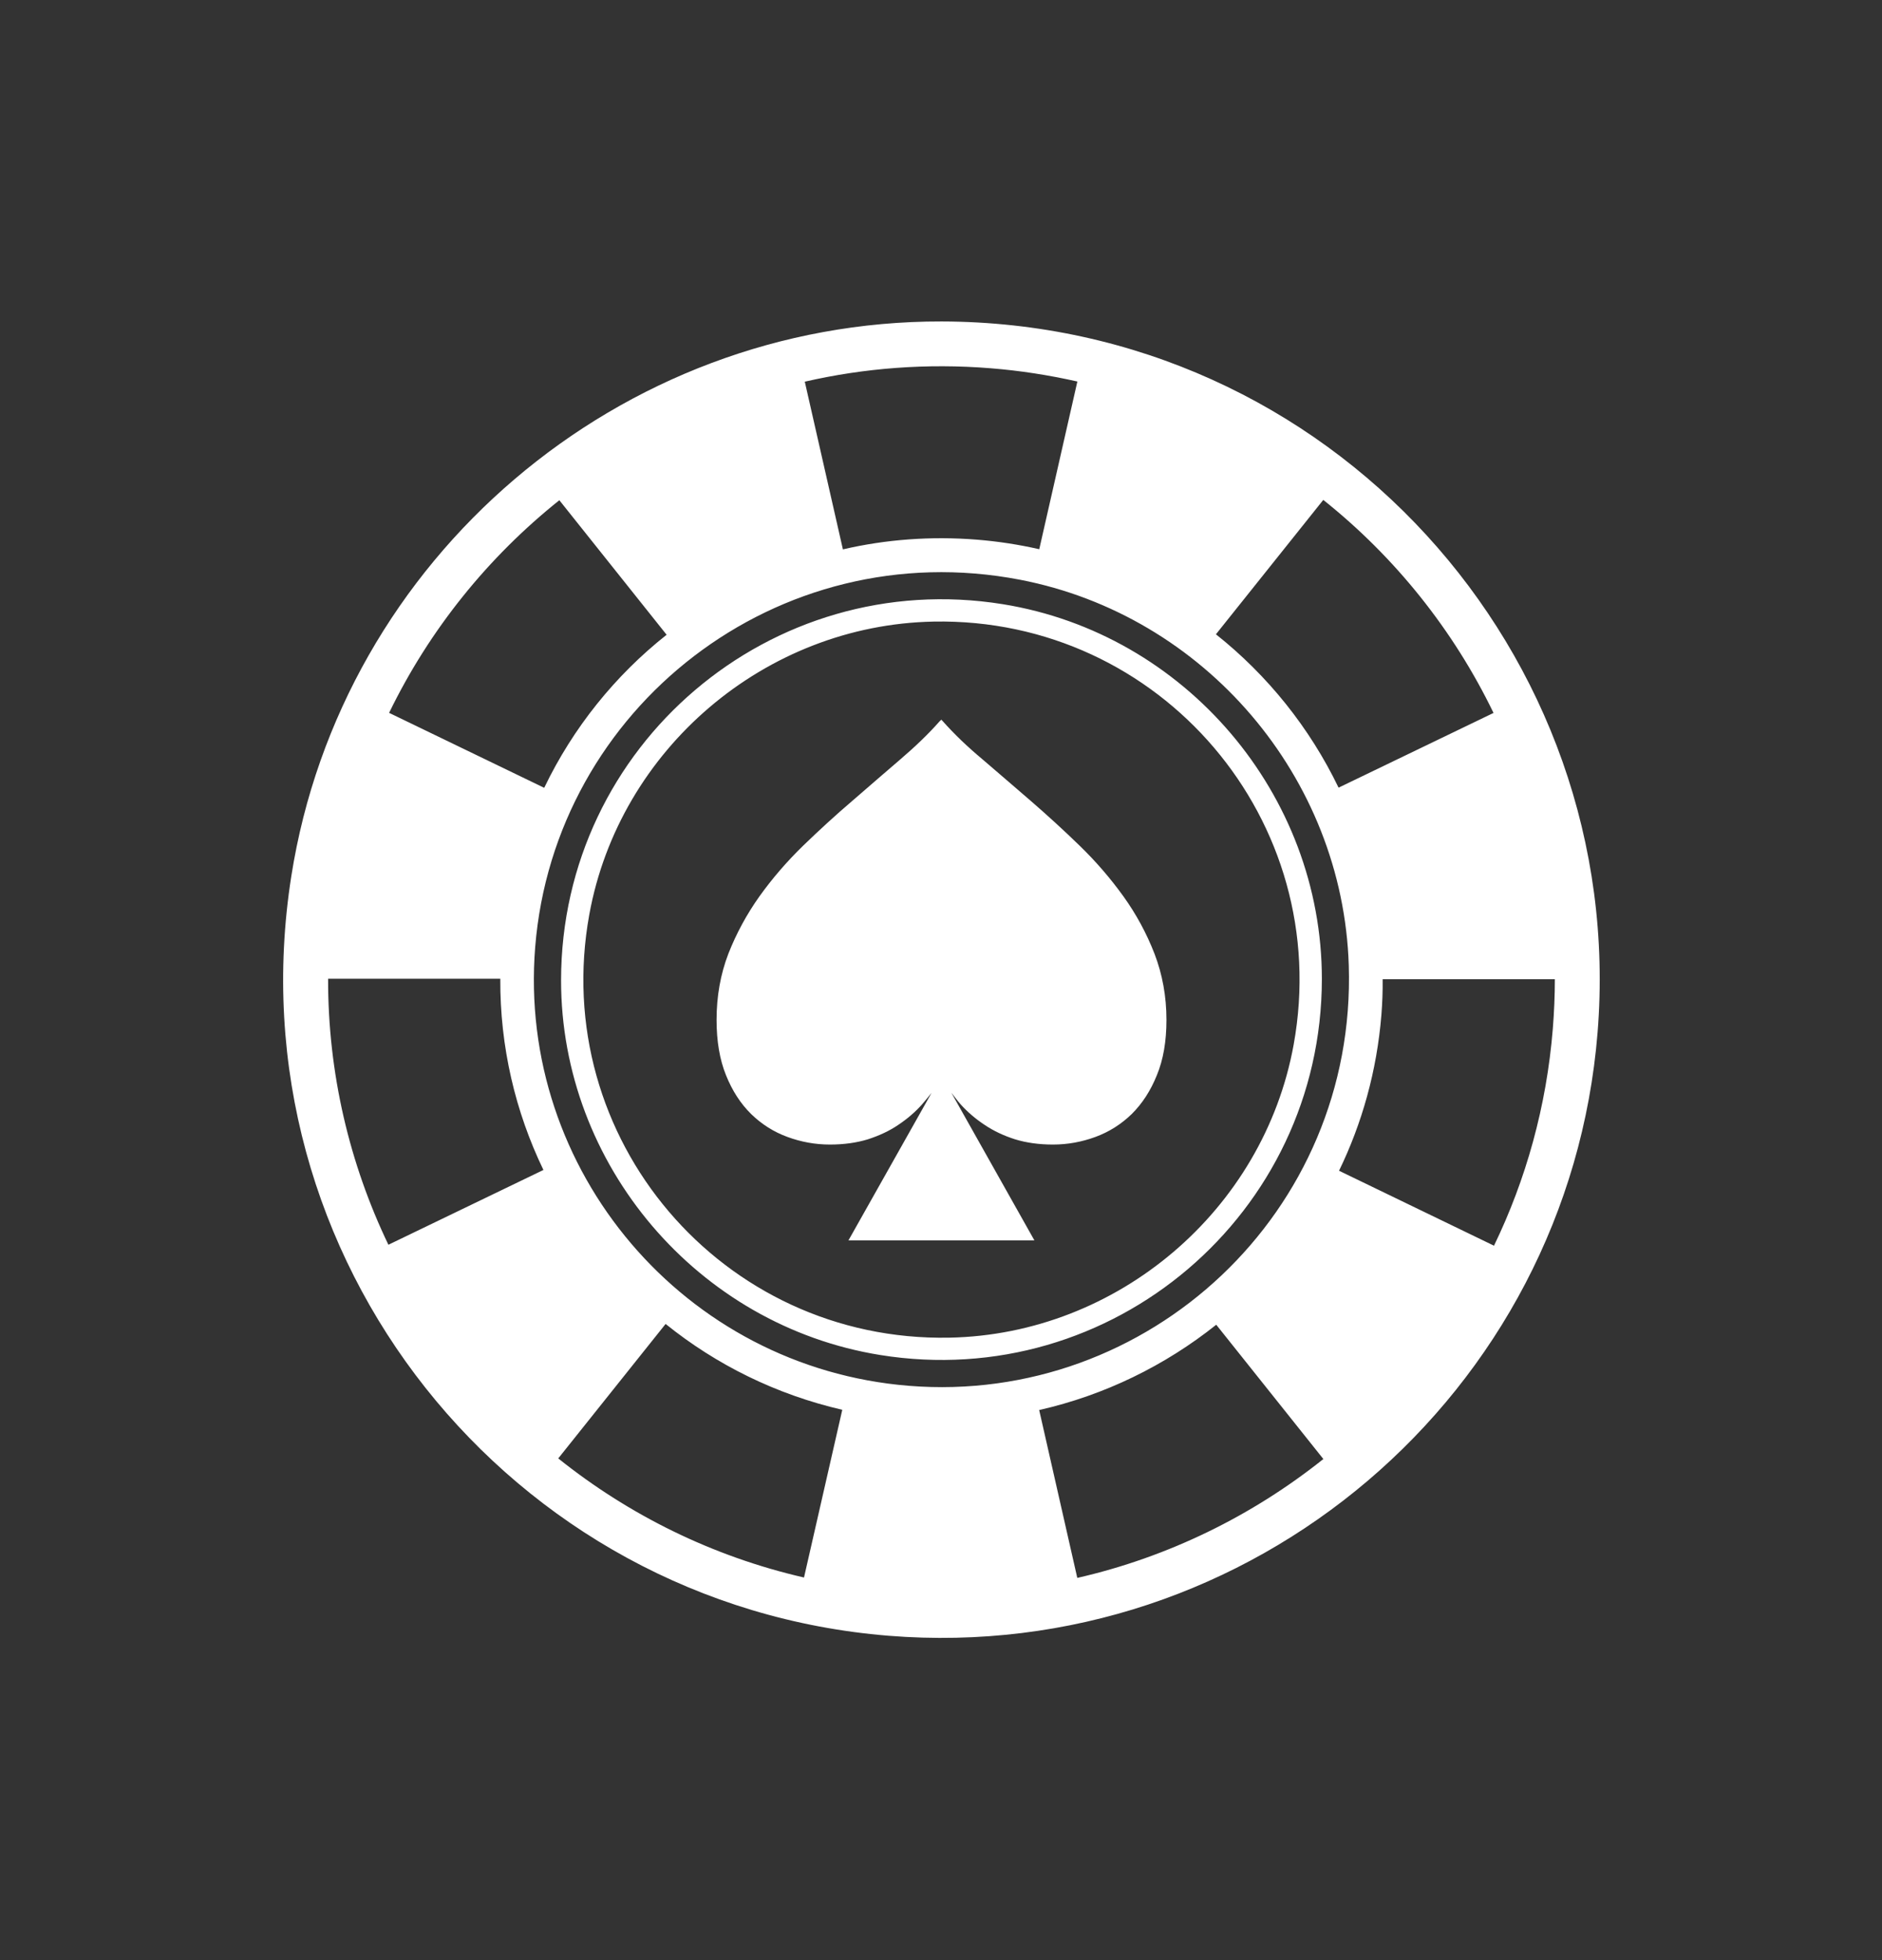
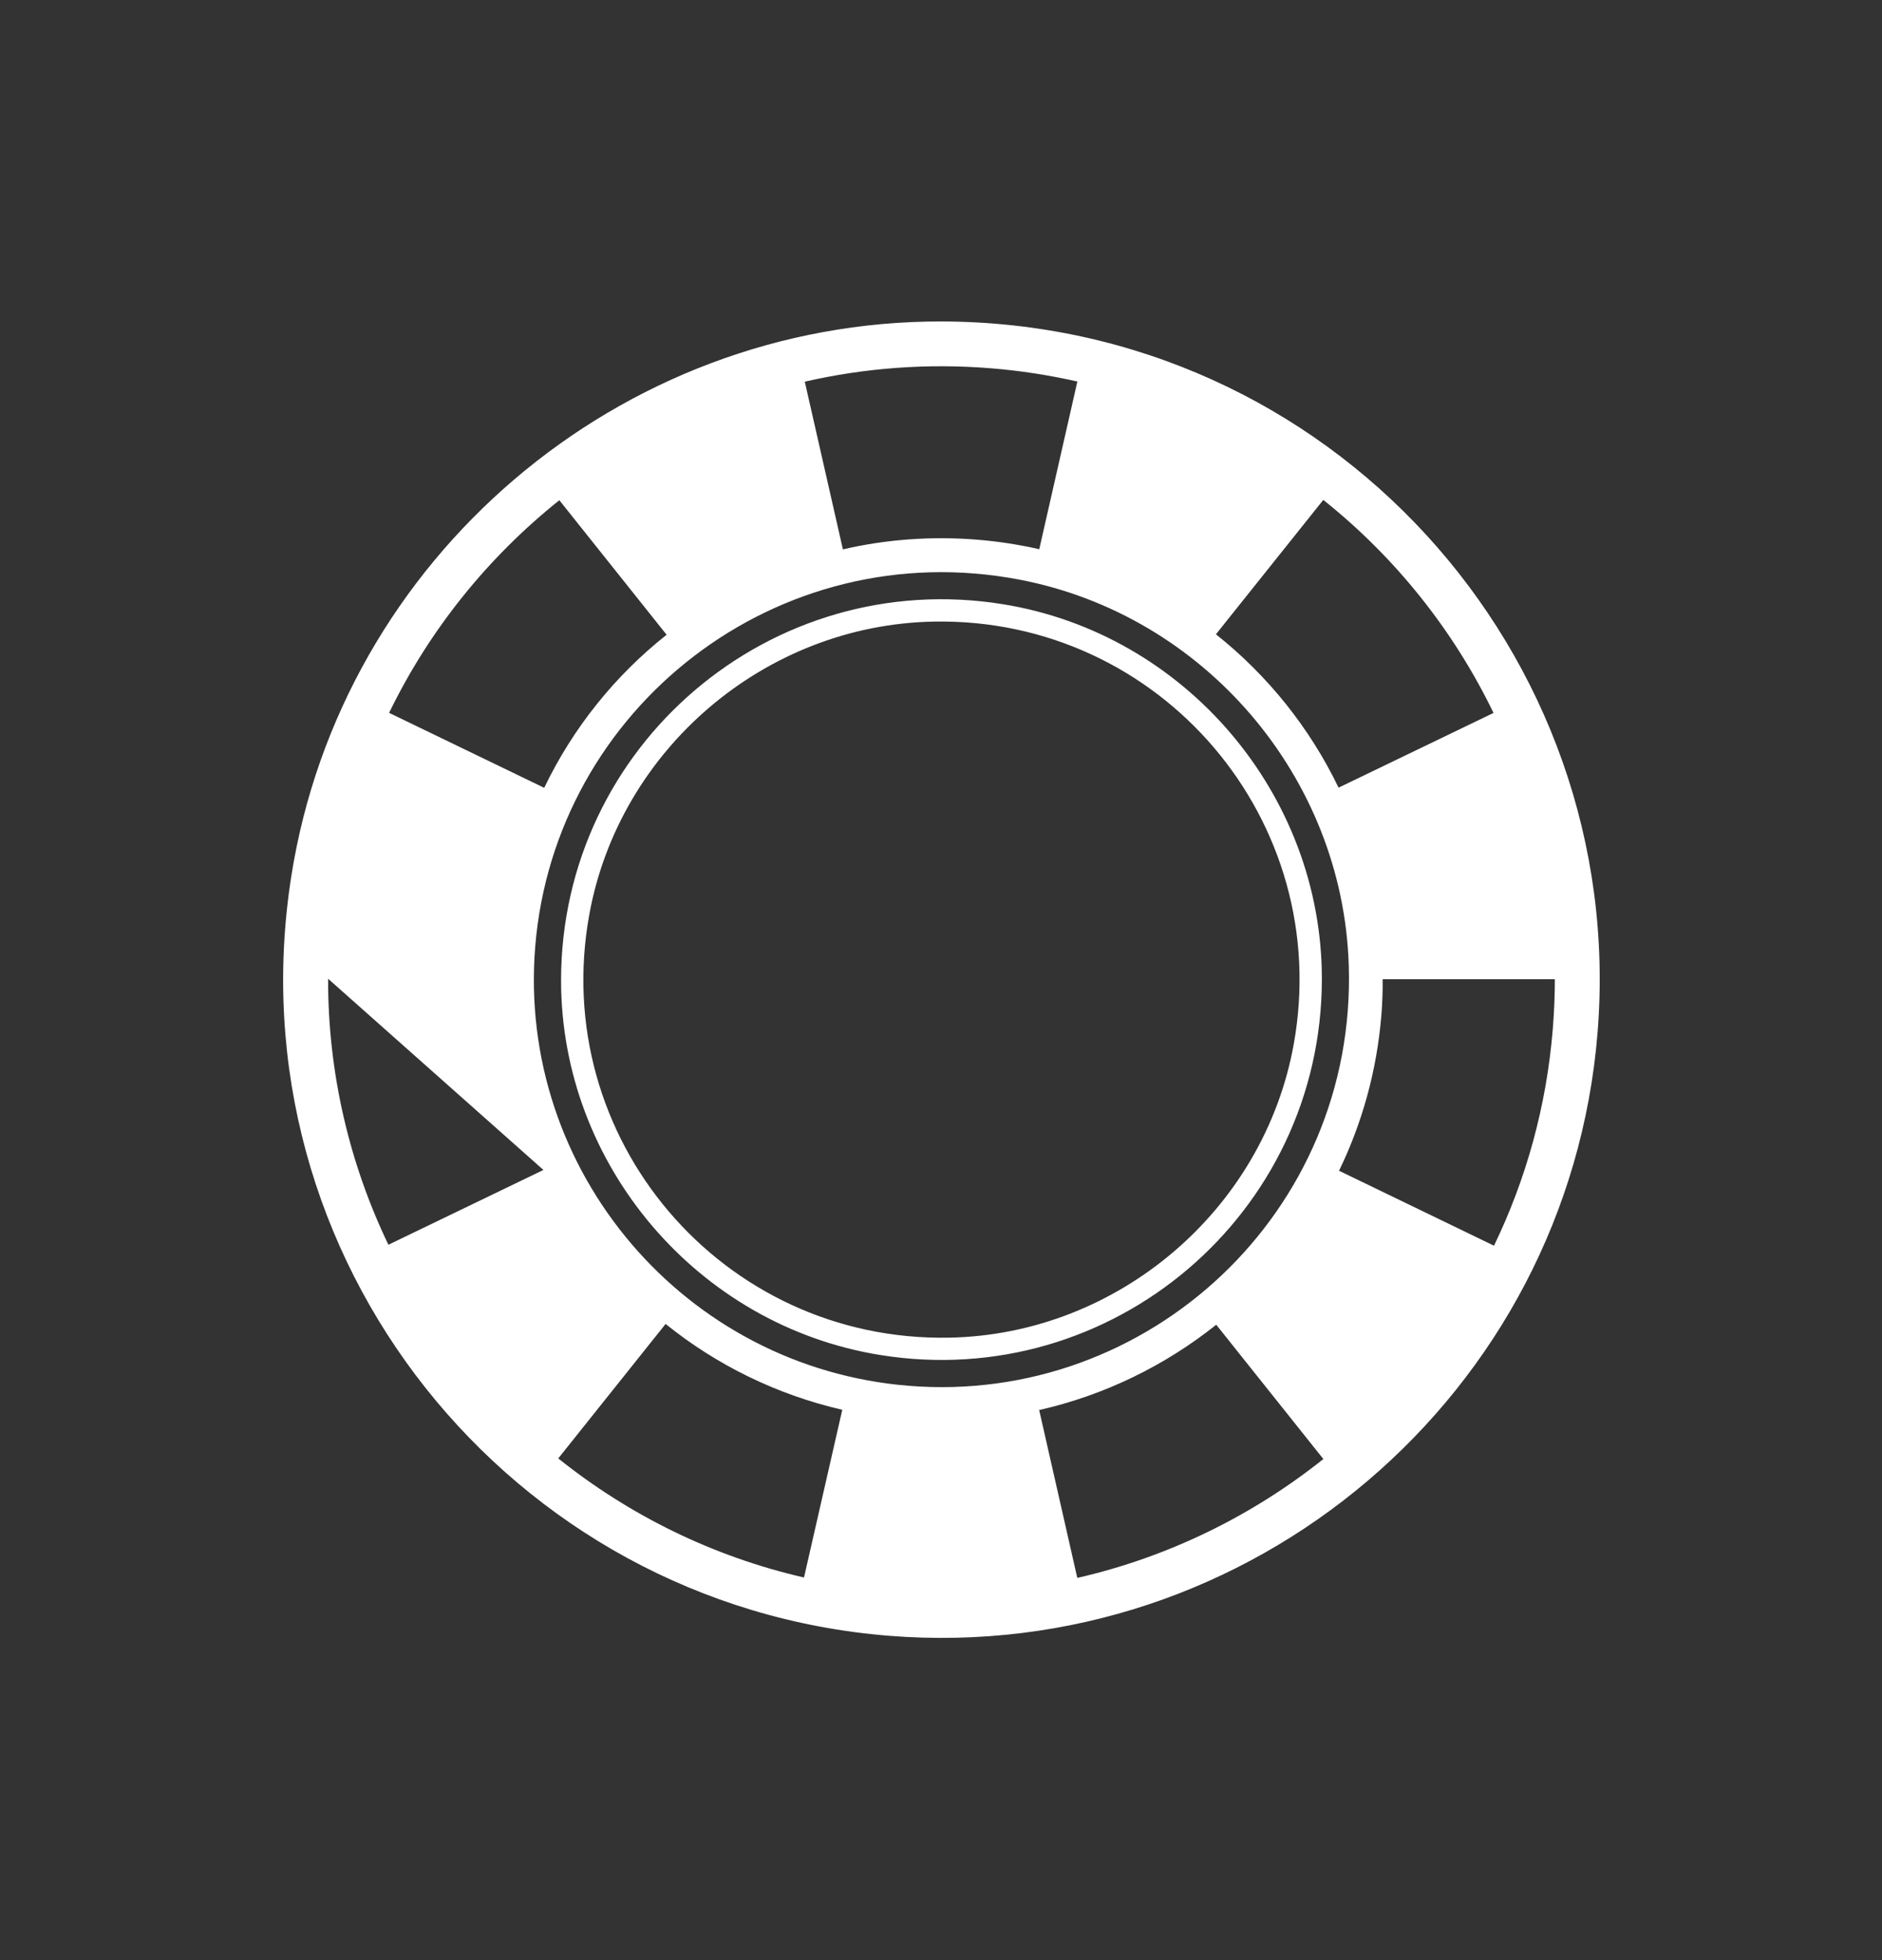
<svg xmlns="http://www.w3.org/2000/svg" width="24" height="25" viewBox="0 0 24 25" fill="none">
  <rect x="0" y="0" width="24" height="25" fill="#333333" stroke="none" />
-   <path d="M11.904 7.928C14.802 7.872 17.015 10.473 16.497 13.325C16.113 15.436 14.253 17.019 12.107 17.061C9.209 17.117 6.996 14.516 7.515 11.664C7.899 9.553 9.759 7.97 11.904 7.928ZM11.224 17.282C14.18 17.759 16.854 15.483 16.857 12.488C16.858 10.131 15.114 8.081 12.788 7.706C9.831 7.23 7.157 9.506 7.155 12.501C7.153 14.858 8.897 16.907 11.224 17.282ZM6.93 14.922C6.572 14.18 6.375 13.351 6.38 12.483L4.184 12.483C4.182 13.69 4.457 14.842 4.953 15.876L6.93 14.922ZM10.253 20.12L10.741 17.981C9.898 17.786 9.134 17.407 8.488 16.886L7.119 18.601C8.018 19.321 9.082 19.851 10.253 20.12ZM17.2 12.311C17.124 9.913 15.362 7.848 13.007 7.394C9.916 6.799 7.071 9.029 6.825 12.078C6.595 14.934 8.732 17.445 11.59 17.675C14.642 17.921 17.301 15.461 17.2 12.311ZM13.738 20.125C14.897 19.86 15.967 19.334 16.876 18.609L15.51 16.896C14.857 17.417 14.086 17.795 13.252 17.984L13.738 20.125ZM19.052 15.888C19.46 15.044 19.722 14.111 19.802 13.122C19.819 12.91 19.828 12.698 19.828 12.489L17.632 12.489C17.634 12.64 17.628 12.792 17.616 12.946C17.558 13.658 17.37 14.326 17.076 14.932L19.052 15.888ZM16.875 6.376L15.506 8.09C16.166 8.614 16.703 9.284 17.07 10.046L19.046 9.093C18.535 8.036 17.79 7.105 16.875 6.376ZM12.634 4.697C11.819 4.631 11.021 4.694 10.263 4.868L10.749 7.007C11.296 6.88 11.871 6.836 12.458 6.883C12.73 6.905 12.994 6.946 13.253 7.005L13.739 4.866C13.379 4.785 13.012 4.727 12.634 4.697ZM7.133 6.38C6.224 7.106 5.478 8.029 4.962 9.092L6.94 10.048C7.308 9.281 7.846 8.614 8.501 8.096L7.133 6.38ZM12.008 4.1C16.952 4.111 20.762 8.332 20.373 13.168C20.002 17.782 15.945 21.234 11.333 20.863C6.505 20.474 2.948 16.05 3.715 11.174C4.353 7.117 7.903 4.091 12.008 4.1Z" fill="white" />
-   <path d="M9.138 13.008C9.138 13.28 9.178 13.515 9.258 13.713C9.338 13.912 9.444 14.076 9.579 14.209C9.713 14.339 9.867 14.437 10.042 14.501C10.216 14.565 10.397 14.598 10.583 14.598C10.763 14.598 10.924 14.575 11.068 14.531C11.21 14.485 11.341 14.425 11.455 14.347C11.569 14.271 11.671 14.184 11.758 14.086C11.8 14.036 11.842 13.988 11.88 13.938L10.82 15.82L13.191 15.82L12.132 13.937C12.168 13.981 12.211 14.042 12.251 14.086C12.339 14.184 12.441 14.271 12.556 14.347C12.672 14.425 12.8 14.485 12.944 14.531C13.087 14.575 13.249 14.598 13.428 14.598C13.614 14.598 13.794 14.565 13.969 14.501C14.143 14.437 14.298 14.339 14.432 14.209C14.566 14.076 14.673 13.912 14.753 13.713C14.835 13.515 14.875 13.28 14.875 13.008C14.875 12.707 14.823 12.426 14.723 12.165C14.622 11.905 14.49 11.66 14.326 11.432C14.161 11.203 13.977 10.989 13.77 10.788C13.564 10.588 13.355 10.397 13.145 10.215C12.934 10.032 12.73 9.858 12.534 9.689C12.335 9.523 12.167 9.361 12.024 9.2L12.004 9.179L11.982 9.2C11.84 9.361 11.671 9.523 11.477 9.689C11.281 9.858 11.078 10.032 10.868 10.215C10.655 10.397 10.447 10.588 10.24 10.788C10.034 10.989 9.849 11.203 9.685 11.432C9.523 11.66 9.39 11.905 9.288 12.165C9.188 12.426 9.138 12.707 9.138 13.008Z" fill="white" />
+   <path d="M11.904 7.928C14.802 7.872 17.015 10.473 16.497 13.325C16.113 15.436 14.253 17.019 12.107 17.061C9.209 17.117 6.996 14.516 7.515 11.664C7.899 9.553 9.759 7.97 11.904 7.928ZM11.224 17.282C14.18 17.759 16.854 15.483 16.857 12.488C16.858 10.131 15.114 8.081 12.788 7.706C9.831 7.23 7.157 9.506 7.155 12.501C7.153 14.858 8.897 16.907 11.224 17.282ZM6.93 14.922L4.184 12.483C4.182 13.69 4.457 14.842 4.953 15.876L6.93 14.922ZM10.253 20.12L10.741 17.981C9.898 17.786 9.134 17.407 8.488 16.886L7.119 18.601C8.018 19.321 9.082 19.851 10.253 20.12ZM17.2 12.311C17.124 9.913 15.362 7.848 13.007 7.394C9.916 6.799 7.071 9.029 6.825 12.078C6.595 14.934 8.732 17.445 11.59 17.675C14.642 17.921 17.301 15.461 17.2 12.311ZM13.738 20.125C14.897 19.86 15.967 19.334 16.876 18.609L15.51 16.896C14.857 17.417 14.086 17.795 13.252 17.984L13.738 20.125ZM19.052 15.888C19.46 15.044 19.722 14.111 19.802 13.122C19.819 12.91 19.828 12.698 19.828 12.489L17.632 12.489C17.634 12.64 17.628 12.792 17.616 12.946C17.558 13.658 17.37 14.326 17.076 14.932L19.052 15.888ZM16.875 6.376L15.506 8.09C16.166 8.614 16.703 9.284 17.07 10.046L19.046 9.093C18.535 8.036 17.79 7.105 16.875 6.376ZM12.634 4.697C11.819 4.631 11.021 4.694 10.263 4.868L10.749 7.007C11.296 6.88 11.871 6.836 12.458 6.883C12.73 6.905 12.994 6.946 13.253 7.005L13.739 4.866C13.379 4.785 13.012 4.727 12.634 4.697ZM7.133 6.38C6.224 7.106 5.478 8.029 4.962 9.092L6.94 10.048C7.308 9.281 7.846 8.614 8.501 8.096L7.133 6.38ZM12.008 4.1C16.952 4.111 20.762 8.332 20.373 13.168C20.002 17.782 15.945 21.234 11.333 20.863C6.505 20.474 2.948 16.05 3.715 11.174C4.353 7.117 7.903 4.091 12.008 4.1Z" fill="white" />
</svg>